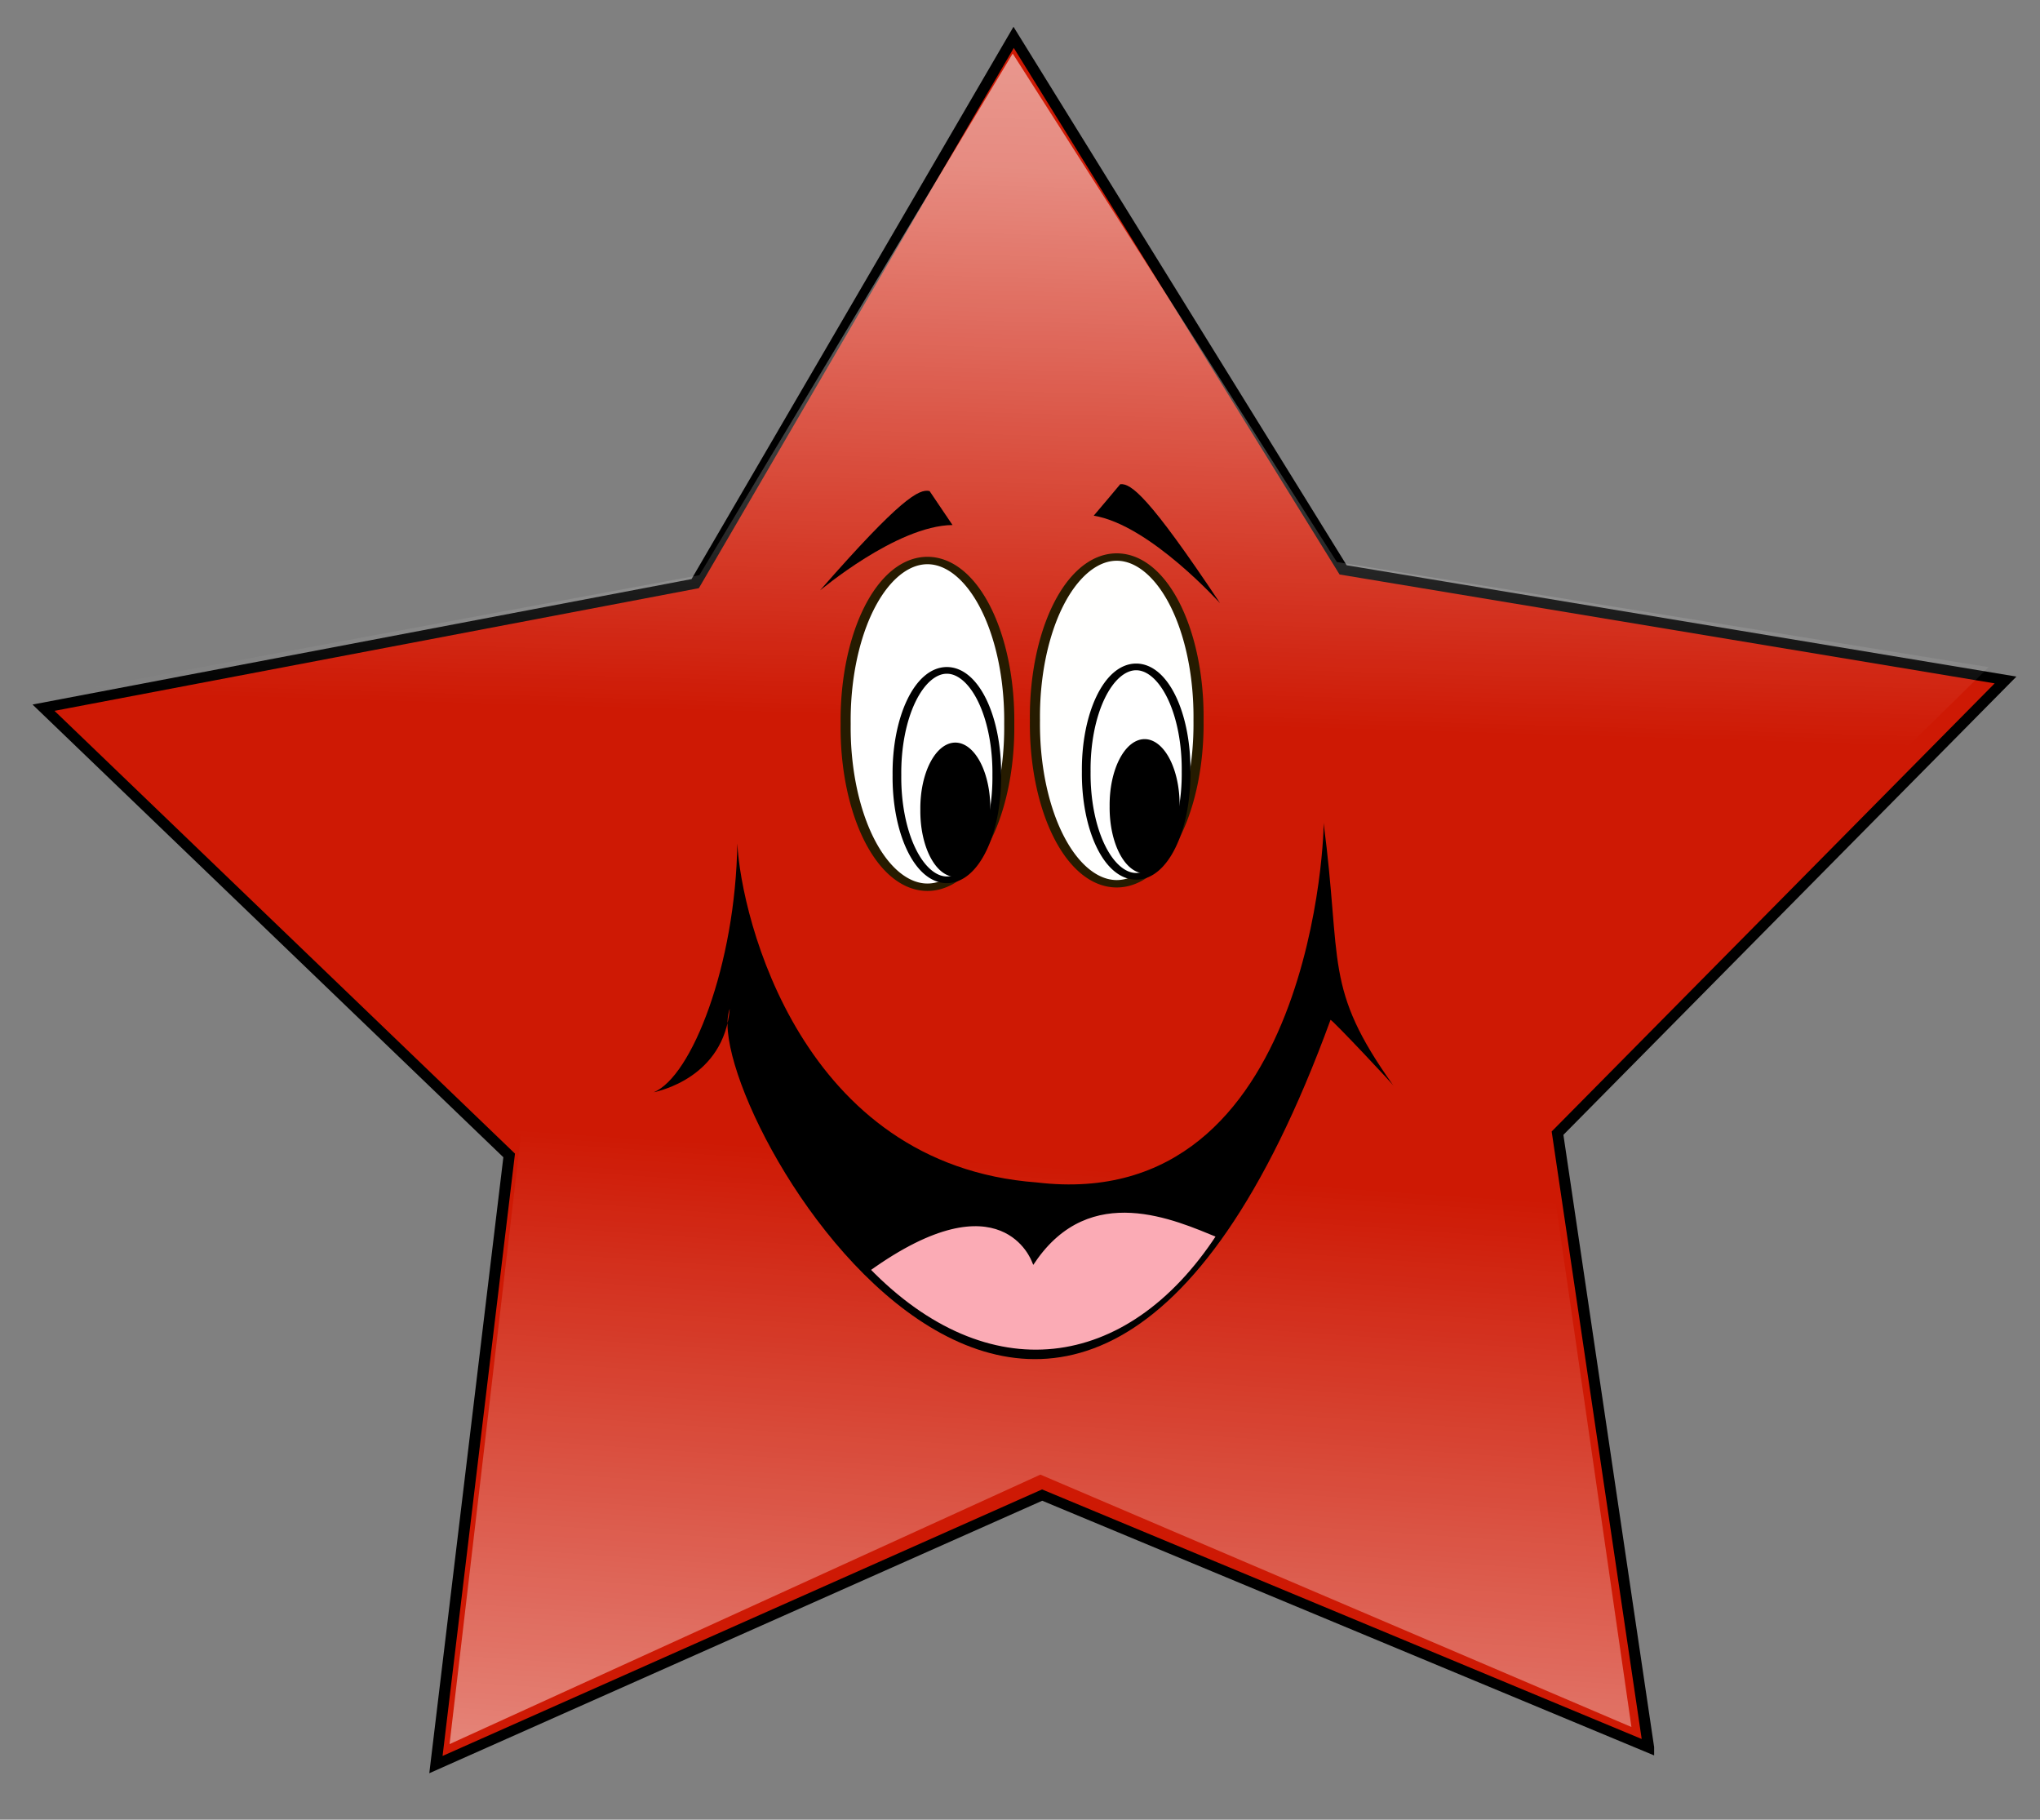
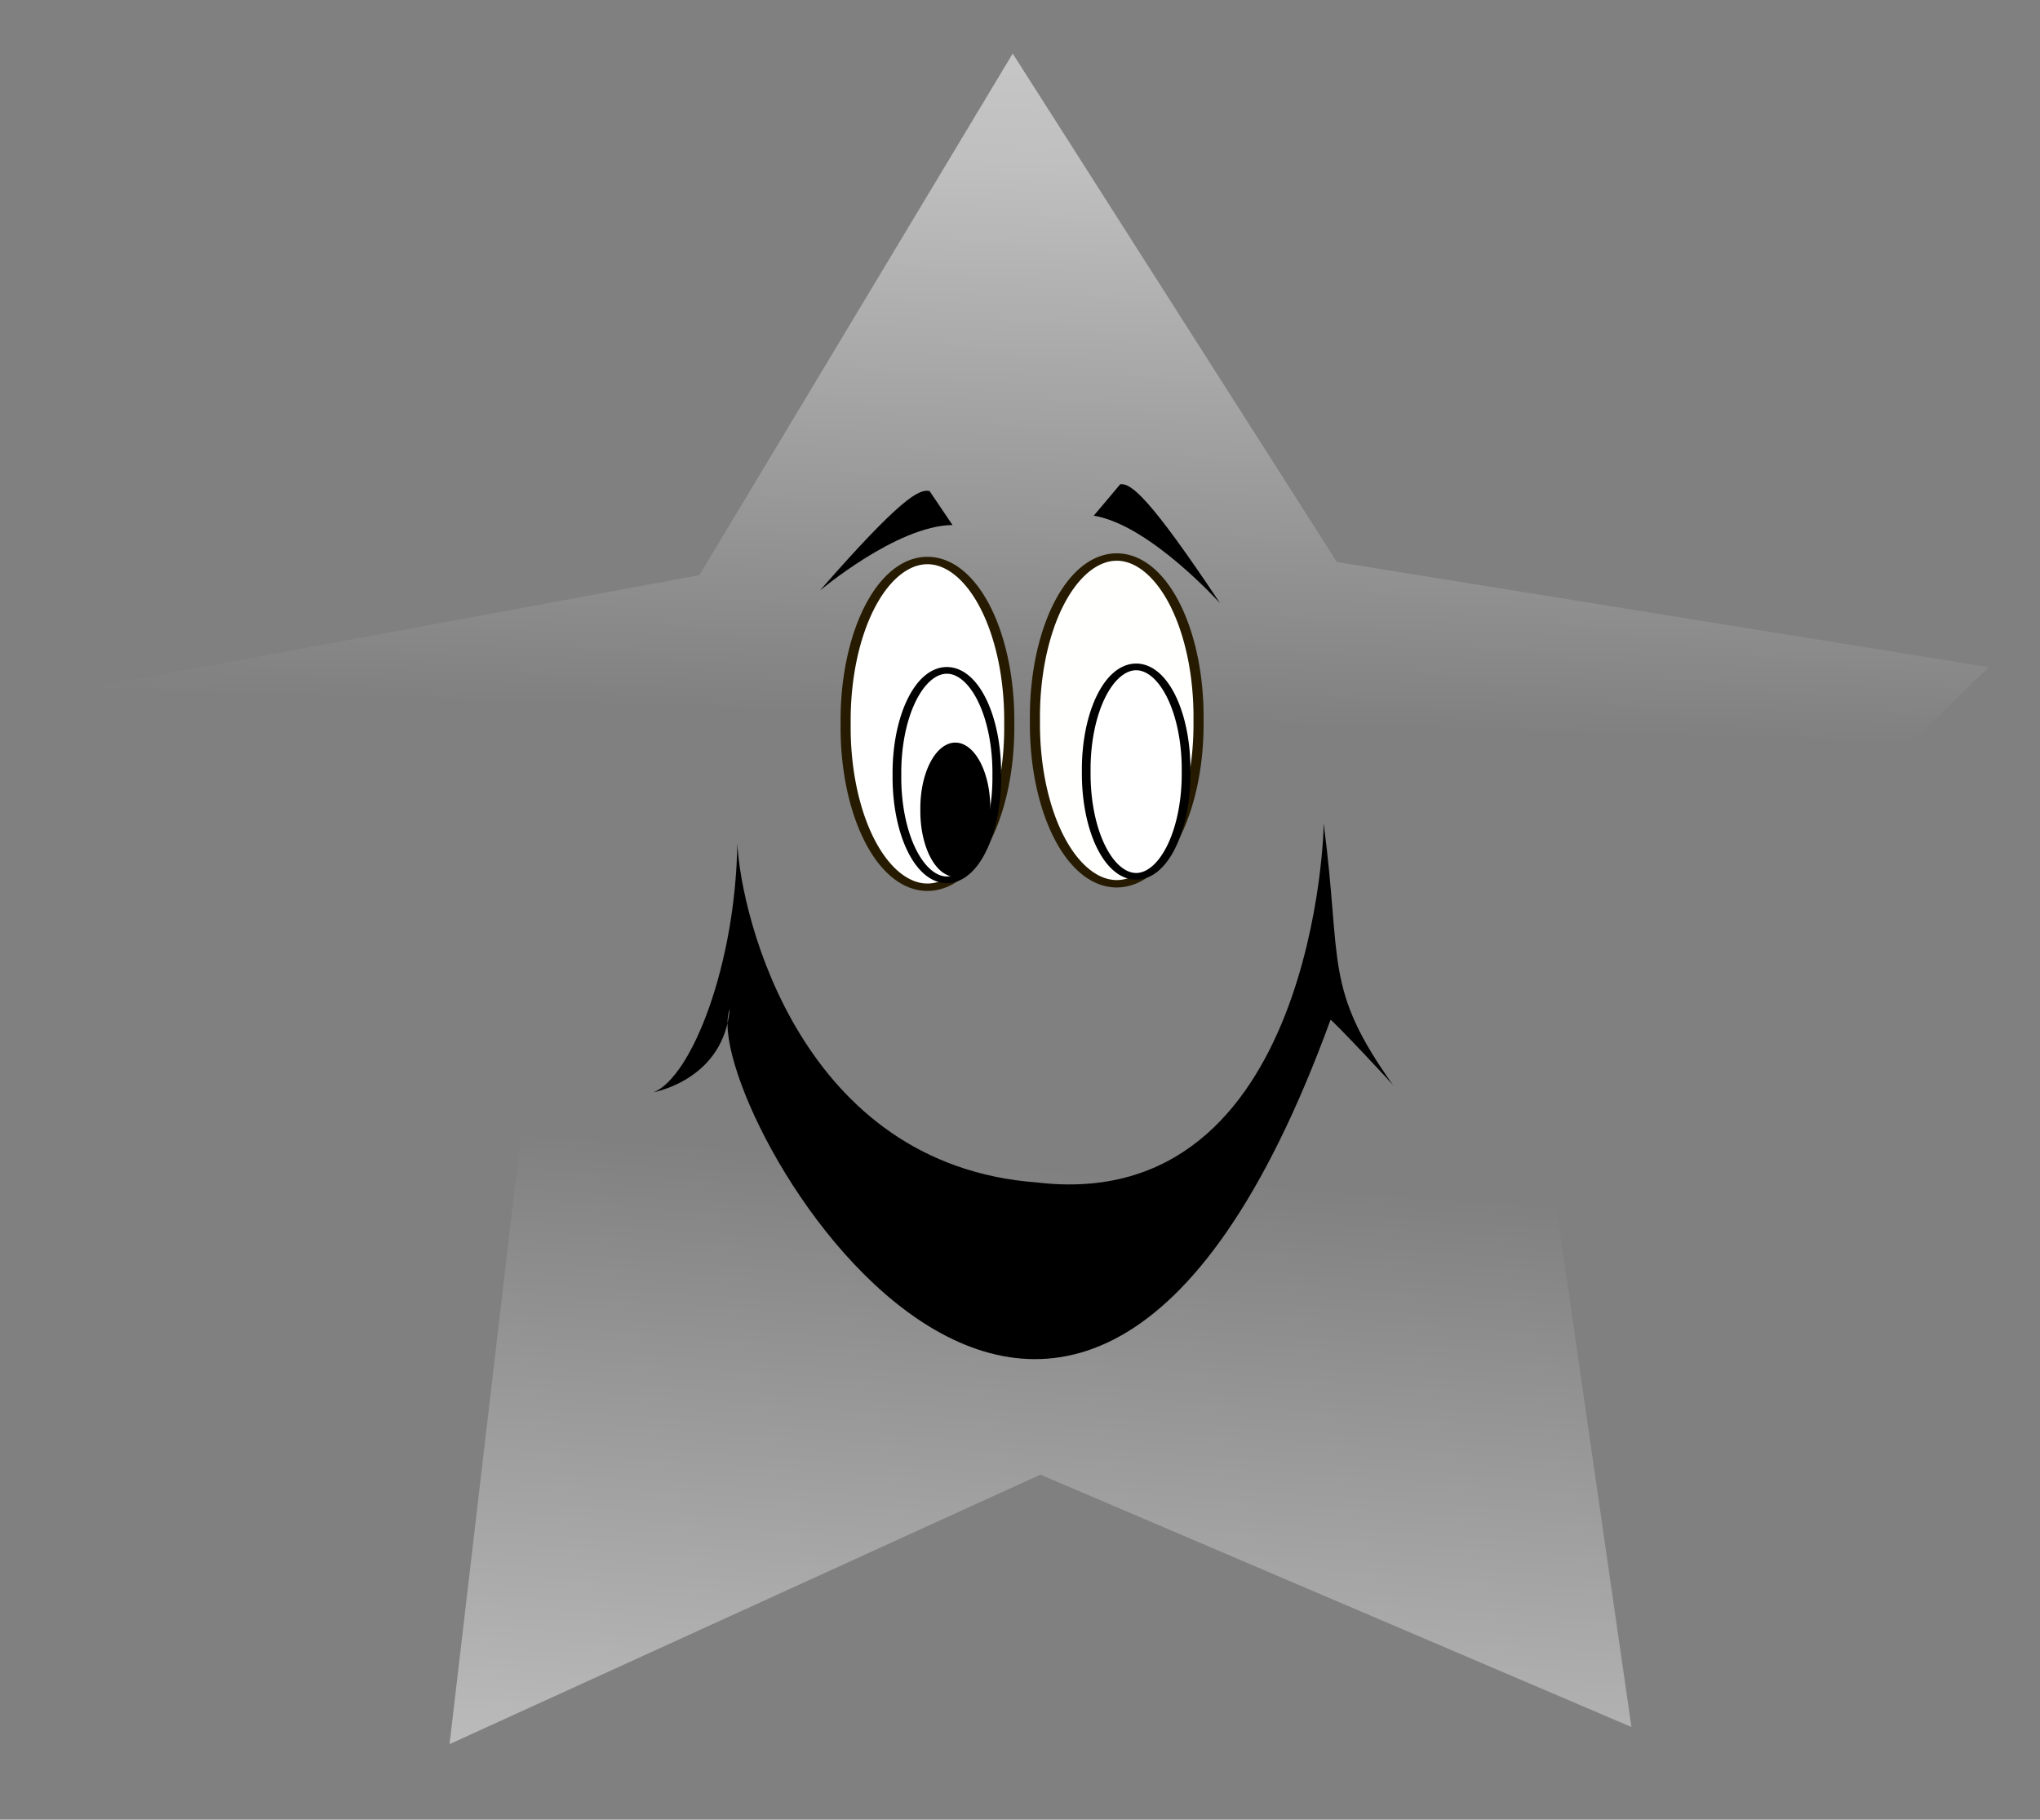
<svg xmlns="http://www.w3.org/2000/svg" xmlns:ns1="http://sodipodi.sourceforge.net/DTD/sodipodi-0.dtd" xmlns:ns2="http://www.inkscape.org/namespaces/inkscape" xmlns:xlink="http://www.w3.org/1999/xlink" id="svg2" ns1:docname="eltlims_Estrela_do_PT_Sorindo.svg" ns1:modified="true" viewBox="0 0 777.17 693.11" ns1:version="0.32" version="1.0" ns2:output_extension="org.inkscape.output.svg.inkscape" ns2:version="0.45" ns1:docbase="/home/evans/Desktop">
  <rect x="0" y="0" width="777.17" height="693.11" fill="#808080" stroke="none" />
  <defs id="defs3">
    <linearGradient id="linearGradient12215">
      <stop id="stop12217" style="stop-color:#ffffff" offset="0" />
      <stop id="stop13871" style="stop-color:#ffffff;stop-opacity:.498" offset=".667" />
      <stop id="stop12219" style="stop-color:#ffffff;stop-opacity:0" offset="1" />
    </linearGradient>
    <linearGradient id="linearGradient18480" y2="297.96" xlink:href="#linearGradient12215" gradientUnits="userSpaceOnUse" x2="394.95" gradientTransform="matrix(1.023 0 0 .978 66.765 2.233)" y1="715.18" x1="362.6" ns2:collect="always" />
    <linearGradient id="linearGradient18482" y2="204.3" xlink:href="#linearGradient12215" gradientUnits="userSpaceOnUse" x2="498.62" gradientTransform="matrix(1.023 0 0 .978 66.143 2.338)" y1="-161.83" x1="511.14" ns2:collect="always" />
  </defs>
  <ns1:namedview id="base" bordercolor="#666666" ns2:pageshadow="2" ns2:window-y="27" pagecolor="#ffffff" ns2:window-height="690" ns2:zoom="0.69397331" ns2:window-x="0" borderopacity="1.0" ns2:current-layer="layer1" ns2:cx="388.58267" ns2:cy="346.55511" ns2:window-width="1020" ns2:pageopacity="0.0" ns2:document-units="px" />
  <g id="layer1" ns2:label="Layer 1" ns2:groupmode="layer" transform="translate(-130.91 -4.134)">
    <g id="g18464" ns2:export-ydpi="90.000000" ns2:export-xdpi="90.000000" ns2:export-filename="/home/elton/ptestrela.png" transform="matrix(1.244 0 0 1.267 -71.432 -55.179)">
-       <path id="path1539" style="stroke:#000000;stroke-linecap:round;stroke-width:2.108;fill:#ce1904" ns1:type="star" ns1:sides="5" ns1:r1="195.3829" ns1:r2="104.41177" ns1:arg1="0.92714625" ns1:arg2="1.5477193" transform="matrix(1.617 0 0 1.462 -172.71 -18.958)" ns2:randomized="0" ns1:cy="248.03149" ns1:cx="402.36221" ns2:rounded="0" ns2:flatsided="false" d="m519.62 404.32l-114.85-51.9-114.81 55.42 13.87-125.26-88.19-92.07 123.42-25.51 60.31-112.33 62.4 109.5 125.46 22.64-84.85 93.19 17.24 126.32z" />
      <path id="path12223" style="fill:url(#linearGradient18480)" ns1:type="star" ns1:sides="5" ns1:r1="195.3829" ns1:r2="104.41177" ns1:arg1="0.92714625" ns1:arg2="1.5477193" transform="matrix(1.576 0 0 1.462 -156.65 -25.111)" ns2:randomized="0" ns1:cy="248.03149" ns1:cx="402.36221" ns2:rounded="0" ns2:flatsided="false" d="m519.62 404.32l-114.85-51.9-114.81 55.42 13.87-125.26-88.19-92.07 123.42-25.51 60.31-112.33 62.4 109.5 125.46 22.64-84.85 93.19 17.24 126.32z" />
      <path id="path11441" style="fill:url(#linearGradient18482)" ns1:type="star" ns1:sides="5" ns1:r1="195.3829" ns1:r2="104.41177" ns1:arg1="0.92714625" ns1:arg2="1.5477193" transform="matrix(1.591 0 0 1.396 -162.61 -10.613)" ns2:randomized="0" ns1:cy="248.03149" ns1:cx="402.36221" ns2:rounded="0" ns2:flatsided="false" d="m519.62 404.32l-114.85-51.9-114.81 55.42 13.87-125.26-88.19-92.07 123.42-25.51 60.31-112.33 62.4 109.5 125.46 22.64-84.85 93.19 17.24 126.32z" />
      <path id="path8387" ns1:nodetypes="cccc" style="fill-rule:evenodd;fill:#000000" d="m413.79 224.29c24.65-27.66 30.35-30.59 33.54-29.85-0.02 0.01 7.01 10.23 7.02 10.21-17.17 0.19-40.72 19.86-40.56 19.64z" />
      <path id="path9905" ns1:nodetypes="cccc" style="fill-rule:evenodd;fill:#000000" d="m536.28 228.13c-21.84-32.18-27.27-36.04-30.55-35.76 0.02 0.02-8.13 9.49-8.13 9.47 17.23 2.76 38.82 26.54 38.68 26.29z" />
      <g id="g10671" transform="matrix(1.154 0 0 1.114 -73.516 -42.772)">
        <path id="path1543" ns1:nodetypes="cccccccc" style="fill-rule:evenodd;fill:#000000" d="m400.32 308.02c1 20.1 16.97 86.78 79.48 91.5 73.88 8.96 76.46-97.08 76.08-97.2 4.98 38.22-0.14 44.45 18.64 71.2 0.44 0.19-16.45-18.07-16.78-17.88-70.1 195.26-168.67 21.22-159.42-3-1.58 18.59-18.87 22.22-20.21 22.55 10.09-4.14 21.74-34.39 22.21-67.17z" />
-         <path id="path3821" ns1:nodetypes="cccc" style="fill-rule:evenodd;stroke:#000000;stroke-width:1px;fill:#fbabb5" d="m478.96 420.72c14.93-22.23 37.83-11.45 49.01-6.82-24.07 37.44-61.35 42.15-92.91 9.15 35.54-25.99 43.84-2.47 43.9-2.33z" />
      </g>
      <path id="path4581" ns1:rx="15.093686" ns1:ry="40.172424" style="stroke:#261b00;stroke-width:1.863;fill:#ffffff" ns1:type="arc" d="m475.1 266.9a15.094 40.172 0 1 1 -30.18 0 15.094 40.172 0 1 1 30.18 0z" transform="matrix(1.66 0 0 1.195 -316.94 -54.513)" ns1:cy="266.90179" ns1:cx="460.00912" />
      <path id="path6101" ns1:rx="15.093686" ns1:ry="40.172424" style="stroke:#000000;stroke-width:2.628;fill:#ffffff" ns1:type="arc" d="m475.1 266.9a15.094 40.172 0 1 1 -30.18 0 15.094 40.172 0 1 1 30.18 0z" transform="matrix(1.013 0 0 .766 -13.369 75.384)" ns1:cy="266.90179" ns1:cx="460.00912" />
      <path id="path6103" ns1:rx="15.093686" ns1:ry="40.172424" style="fill:#000000" ns1:type="arc" d="m475.1 266.9a15.094 40.172 0 1 1 -30.18 0 15.094 40.172 0 1 1 30.18 0z" transform="matrix(.71 0 0 .491 128.61 159.19)" ns1:cy="266.90179" ns1:cx="460.00912" />
      <path id="path8379" ns1:rx="15.093686" ns1:ry="40.172424" style="stroke:#261b00;stroke-width:1.863;fill:#fffffe" ns1:type="arc" d="m475.1 266.9a15.094 40.172 0 1 1 -30.18 0 15.094 40.172 0 1 1 30.18 0z" transform="matrix(1.66 0 0 1.195 -258.97 -55.557)" ns1:cy="266.90179" ns1:cx="460.00912" />
      <path id="path8381" ns1:rx="15.093686" ns1:ry="40.172424" style="stroke:#000000;stroke-width:2.628;fill:#ffffff" ns1:type="arc" d="m475.1 266.9a15.094 40.172 0 1 1 -30.18 0 15.094 40.172 0 1 1 30.18 0z" transform="matrix(1.013 0 0 .766 44.603 74.339)" ns1:cy="266.90179" ns1:cx="460.00912" />
-       <path id="path8383" ns1:rx="15.093686" ns1:ry="40.172424" style="fill:#000000" ns1:type="arc" d="m475.1 266.9a15.094 40.172 0 1 1 -30.18 0 15.094 40.172 0 1 1 30.18 0z" transform="matrix(.71 0 0 .491 186.58 158.15)" ns1:cy="266.90179" ns1:cx="460.00912" />
    </g>
  </g>
</svg>